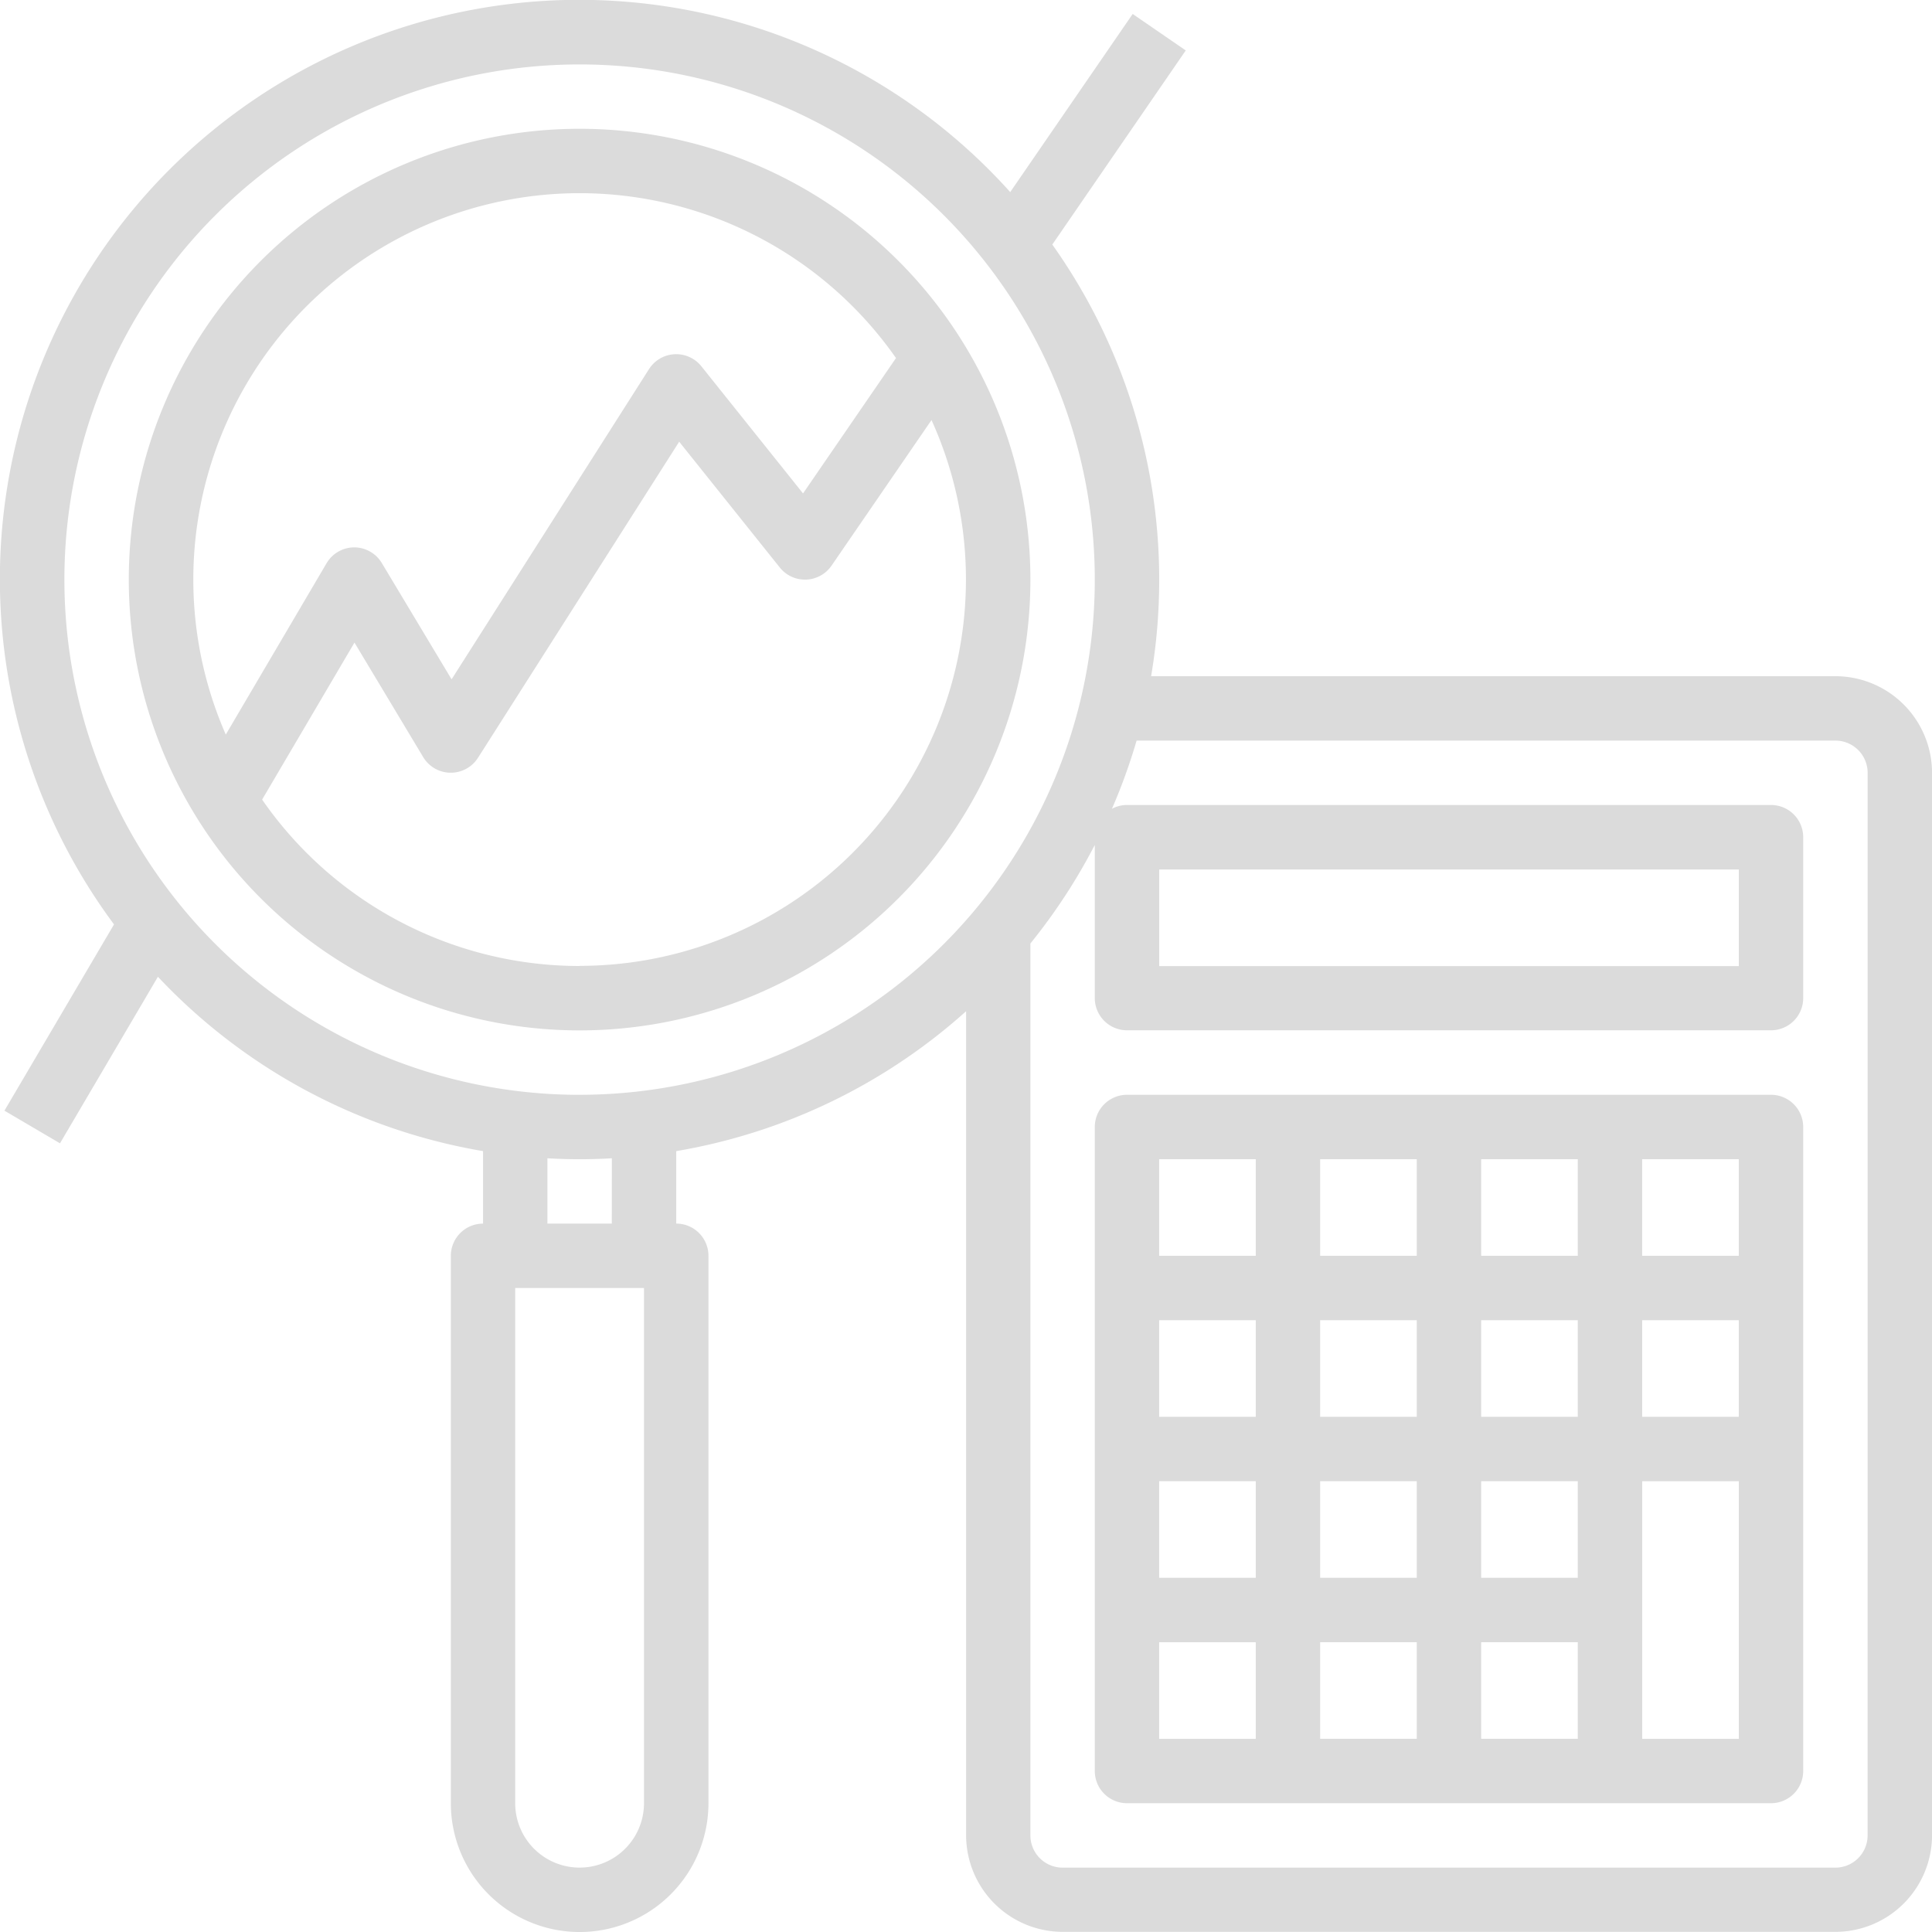
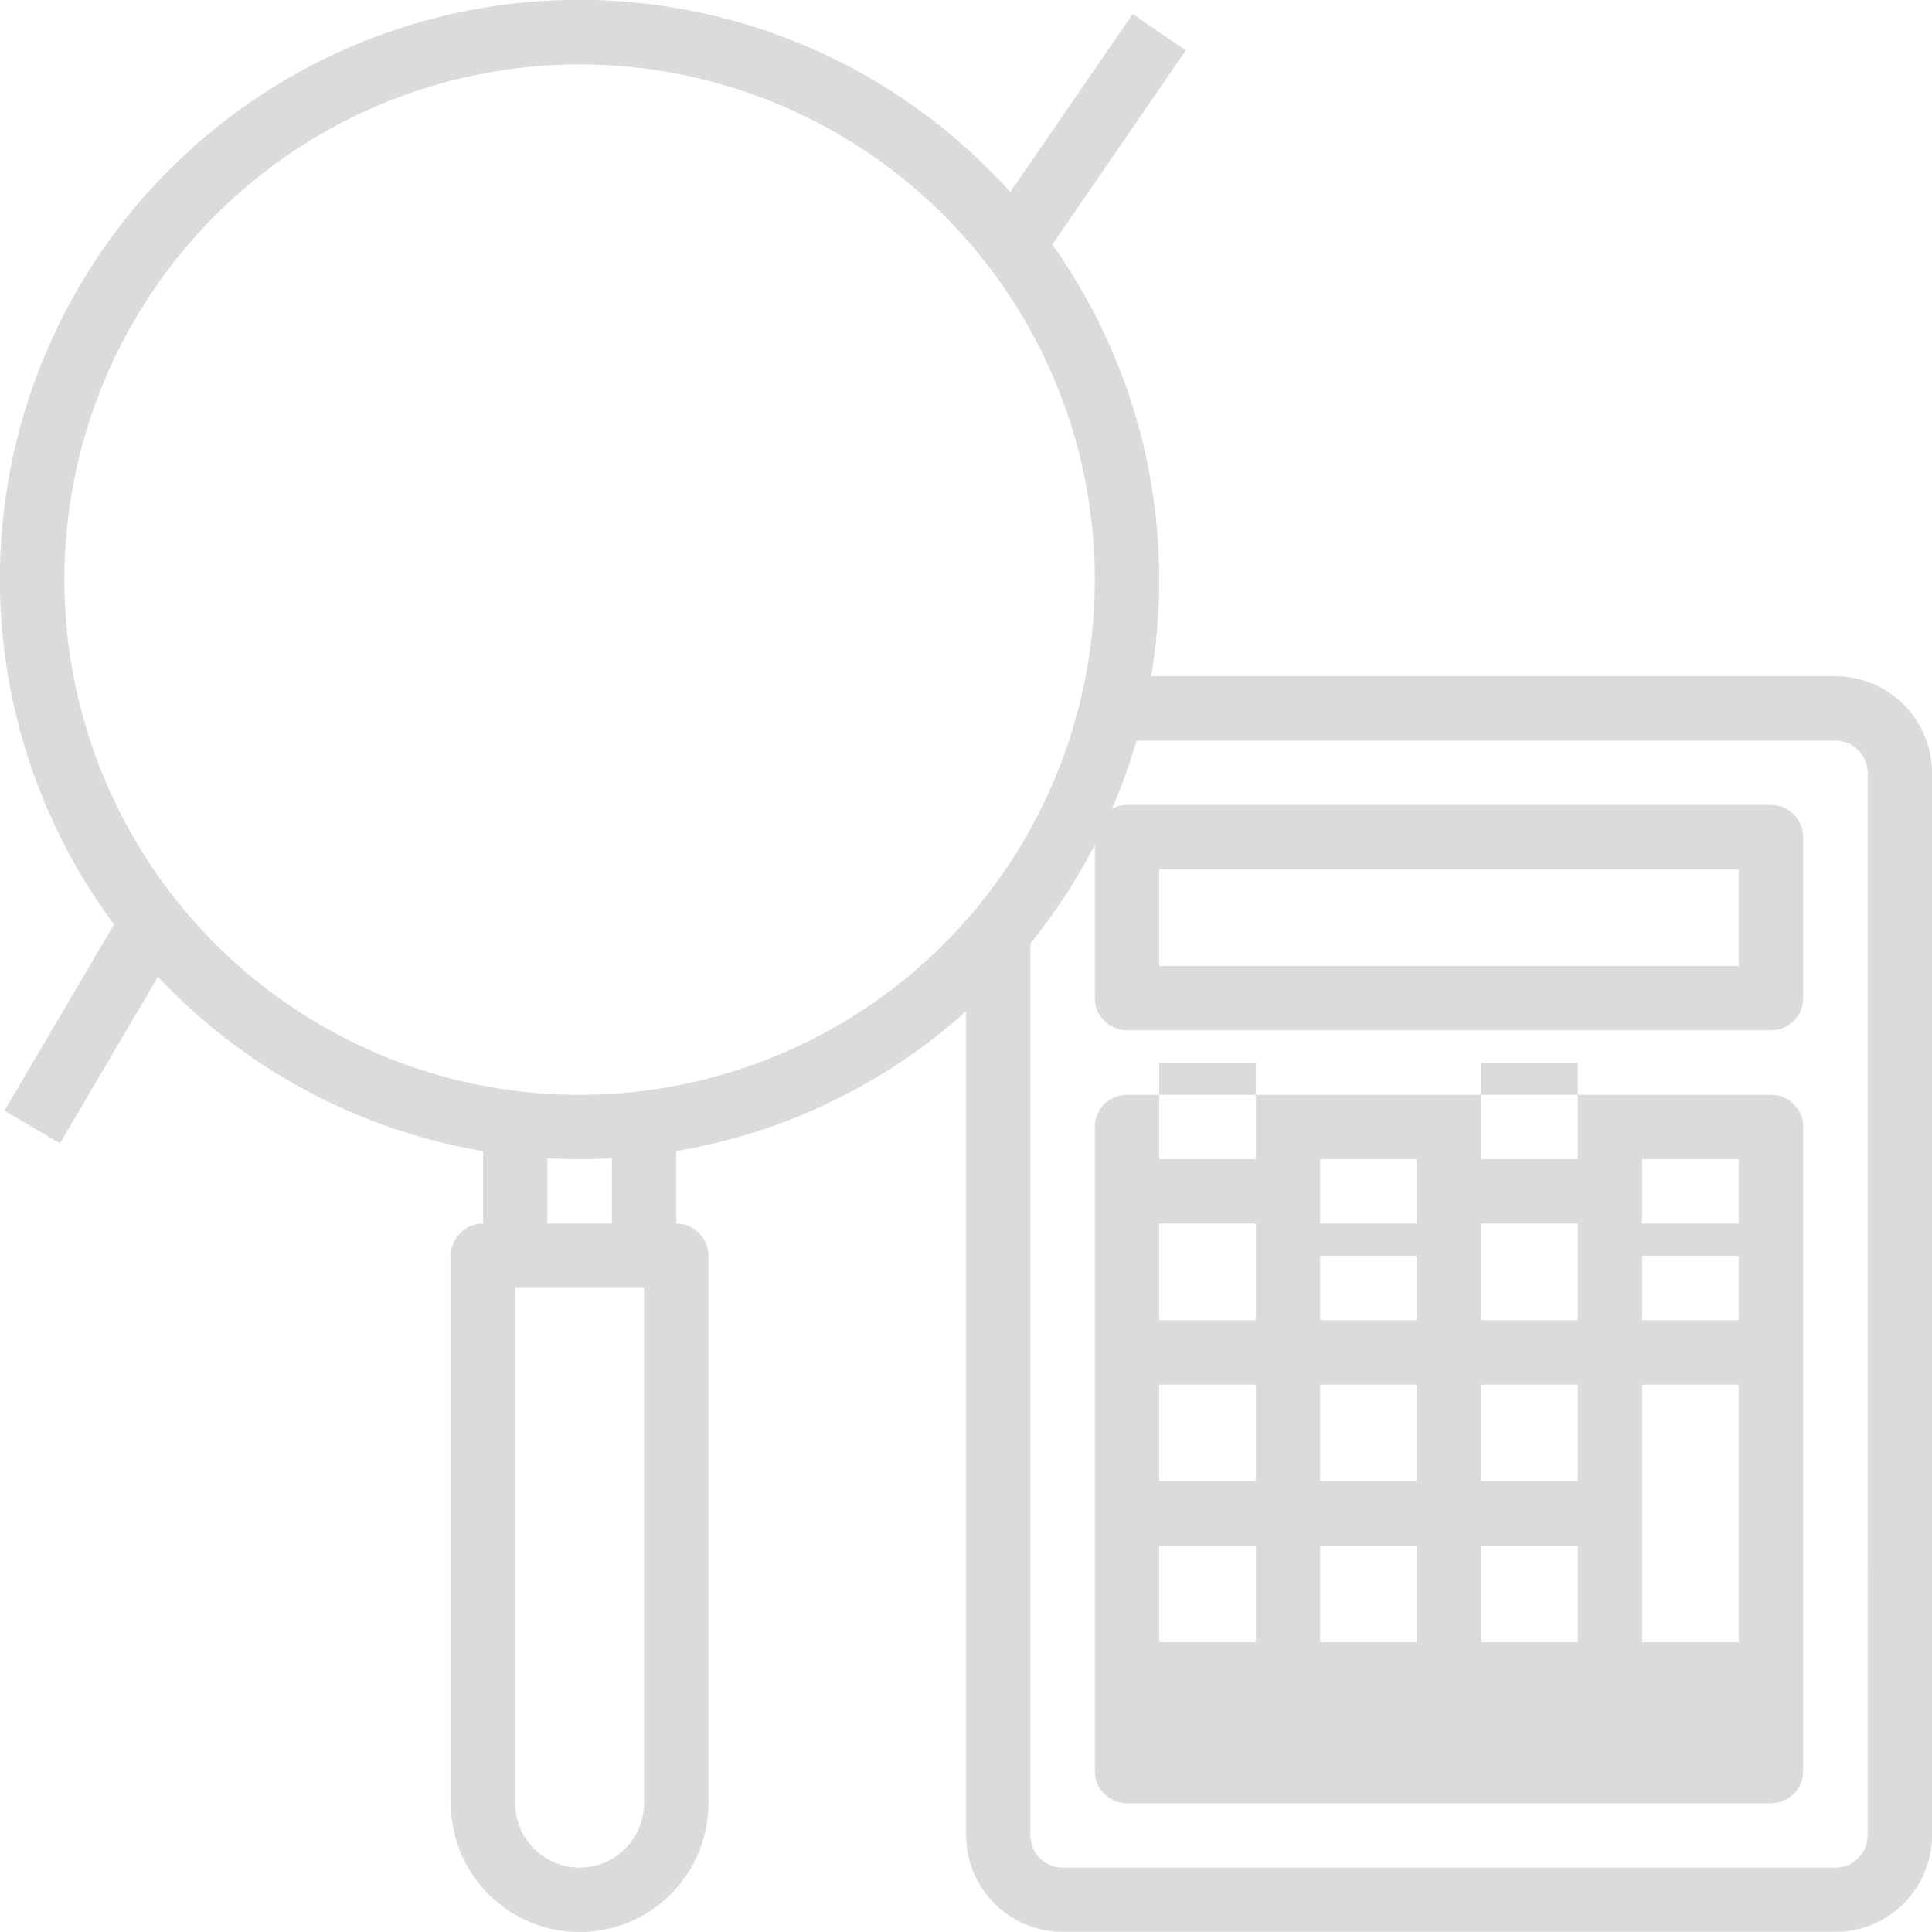
<svg xmlns="http://www.w3.org/2000/svg" width="54.394" height="54.394" viewBox="0 0 54.394 54.394">
  <defs>
    <style>.a{fill:#dbdbdb;}</style>
  </defs>
  <g transform="translate(-16 -16)">
    <path class="a" d="M67.675,35.038H48.409a16.3,16.3,0,0,0-2.782-12.153l3.757-5.465-1.494-1.027-3.448,5.015A16.31,16.31,0,0,0,19.21,42.026L16.125,47.27l1.564.919L20.446,43.5A16.3,16.3,0,0,0,29.6,48.409V50.45a.907.907,0,0,0-.907.907V66.768a3.626,3.626,0,1,0,7.253,0V51.356a.907.907,0,0,0-.907-.907V48.409A16.273,16.273,0,0,0,43.2,44.47v23.2a2.723,2.723,0,0,0,2.72,2.72H67.675a2.723,2.723,0,0,0,2.72-2.72V37.758a2.723,2.723,0,0,0-2.72-2.72ZM34.131,66.768a1.813,1.813,0,1,1-3.626,0V52.263h3.626ZM33.225,50.45H31.412V48.611c.3.017.6.026.907.026s.606-.009.907-.026Zm-.907-3.626A14.505,14.505,0,1,1,46.823,32.318,14.505,14.505,0,0,1,32.318,46.823ZM68.581,67.675a.908.908,0,0,1-.907.907H45.917a.908.908,0,0,1-.907-.907V42.563a16.367,16.367,0,0,0,1.813-2.774V44.1a.907.907,0,0,0,.907.907H65.861a.907.907,0,0,0,.907-.907V39.571a.907.907,0,0,0-.907-.907H47.73a.9.9,0,0,0-.424.106A16.181,16.181,0,0,0,48,36.851H67.675a.908.908,0,0,1,.907.907ZM48.637,43.2v-2.72H64.955V43.2Z" transform="translate(0 0)" />
-     <path class="a" d="M307.038,288H288.907a.907.907,0,0,0-.907.907v18.131a.907.907,0,0,0,.907.907h18.131a.907.907,0,0,0,.907-.907V288.907A.907.907,0,0,0,307.038,288Zm-.907,4.533h-2.72v-2.72h2.72Zm-9.066,0h-2.72v-2.72h2.72Zm1.813-2.72h2.72v2.72h-2.72Zm-1.813,4.533v2.72h-2.72v-2.72Zm-4.533,2.72h-2.72v-2.72h2.72Zm0,1.813v2.72h-2.72v-2.72Zm1.813,0h2.72v2.72h-2.72Zm2.72,4.533v2.72h-2.72v-2.72Zm1.813,0h2.72v2.72h-2.72Zm2.72-1.813h-2.72v-2.72h2.72Zm-2.72-4.533v-2.72h2.72v2.72Zm4.533-2.72h2.72v2.72h-2.72Zm-10.879-4.533v2.72h-2.72v-2.72Zm-2.72,13.6h2.72v2.72h-2.72Zm13.6,2.72v-7.253h2.72v7.253Z" transform="translate(-241.177 -241.177)" />
-     <path class="a" d="M60.692,48A12.692,12.692,0,1,0,73.384,60.692,12.692,12.692,0,0,0,60.692,48Zm0,1.813A10.872,10.872,0,0,1,69.6,54.455l-2.617,3.811L64.12,54.686a.907.907,0,0,0-1.473.079L57.088,63.5l-1.965-3.275a.907.907,0,0,0-.777-.44h0a.907.907,0,0,0-.778.447l-2.837,4.823a10.877,10.877,0,0,1,9.964-15.242Zm0,21.758a10.874,10.874,0,0,1-8.938-4.685l2.6-4.42,1.935,3.224a.907.907,0,0,0,1.542.02l5.665-8.9,2.834,3.543a.907.907,0,0,0,1.455-.053L70.6,56.2a10.878,10.878,0,0,1-9.909,15.367Z" transform="translate(-28.374 -28.374)" />
+     <path class="a" d="M307.038,288H288.907a.907.907,0,0,0-.907.907v18.131a.907.907,0,0,0,.907.907h18.131a.907.907,0,0,0,.907-.907V288.907A.907.907,0,0,0,307.038,288Zm-.907,4.533h-2.72v-2.72h2.72Zm-9.066,0h-2.72v-2.72h2.72m1.813-2.72h2.72v2.72h-2.72Zm-1.813,4.533v2.72h-2.72v-2.72Zm-4.533,2.72h-2.72v-2.72h2.72Zm0,1.813v2.72h-2.72v-2.72Zm1.813,0h2.72v2.72h-2.72Zm2.72,4.533v2.72h-2.72v-2.72Zm1.813,0h2.72v2.72h-2.72Zm2.72-1.813h-2.72v-2.72h2.72Zm-2.72-4.533v-2.72h2.72v2.72Zm4.533-2.72h2.72v2.72h-2.72Zm-10.879-4.533v2.72h-2.72v-2.72Zm-2.72,13.6h2.72v2.72h-2.72Zm13.6,2.72v-7.253h2.72v7.253Z" transform="translate(-241.177 -241.177)" />
  </g>
</svg>